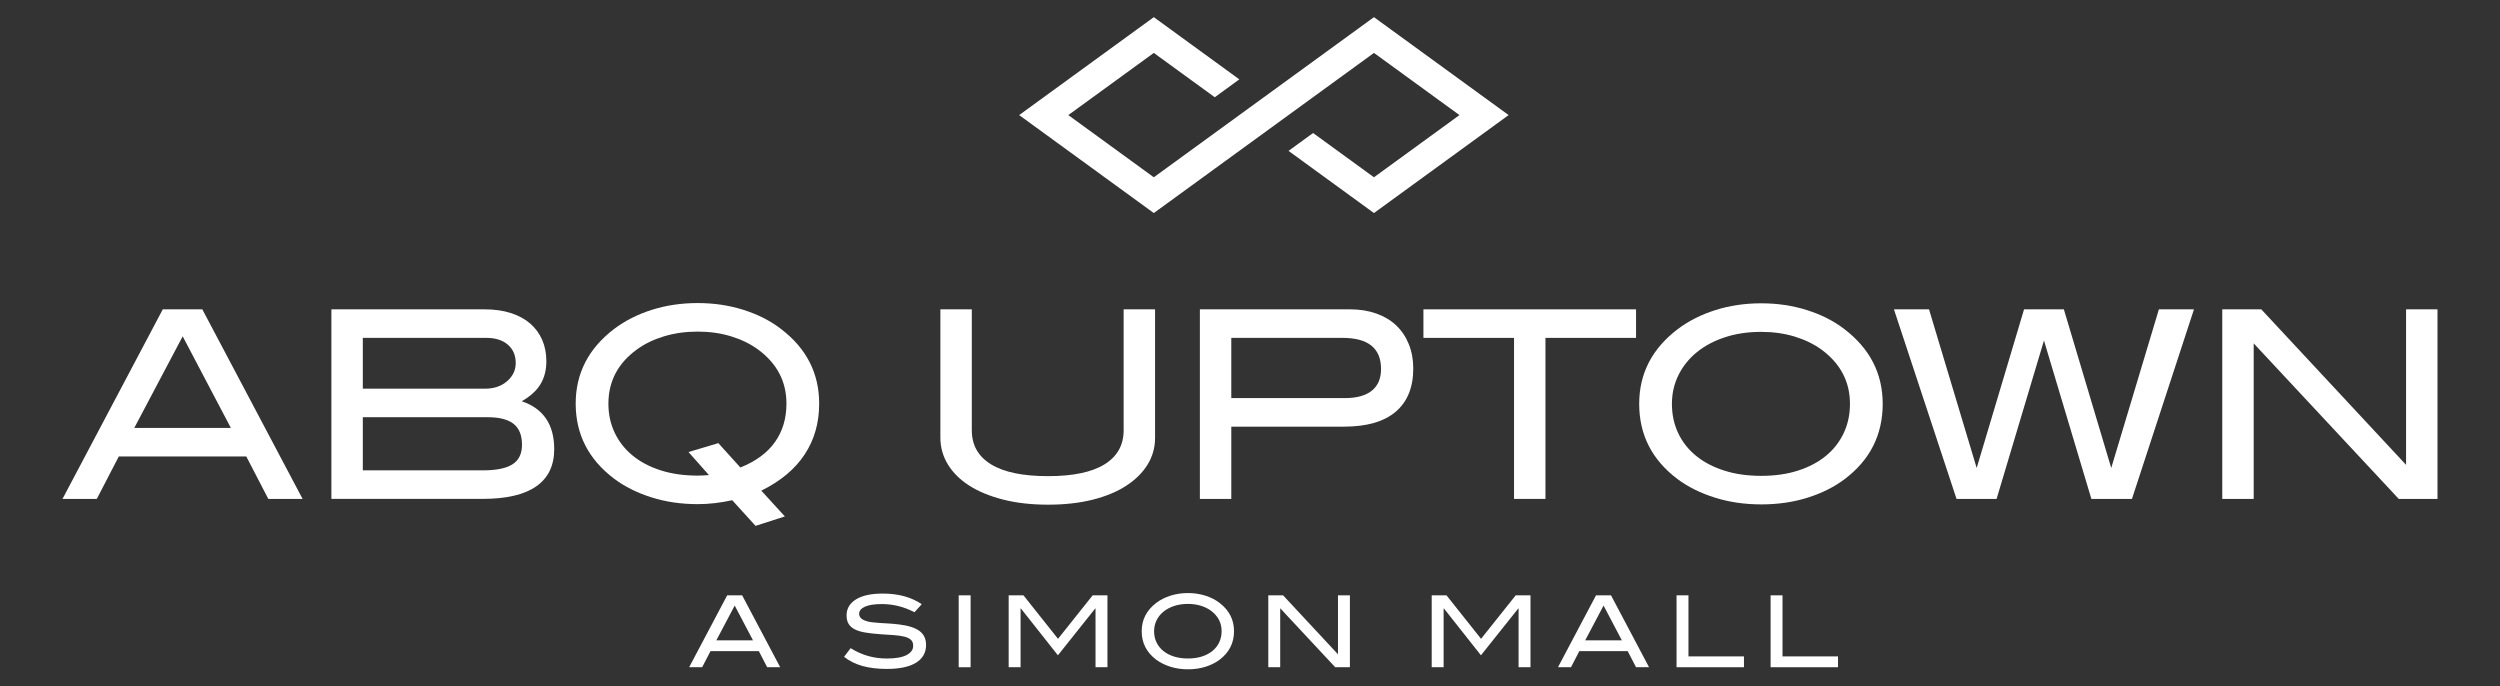
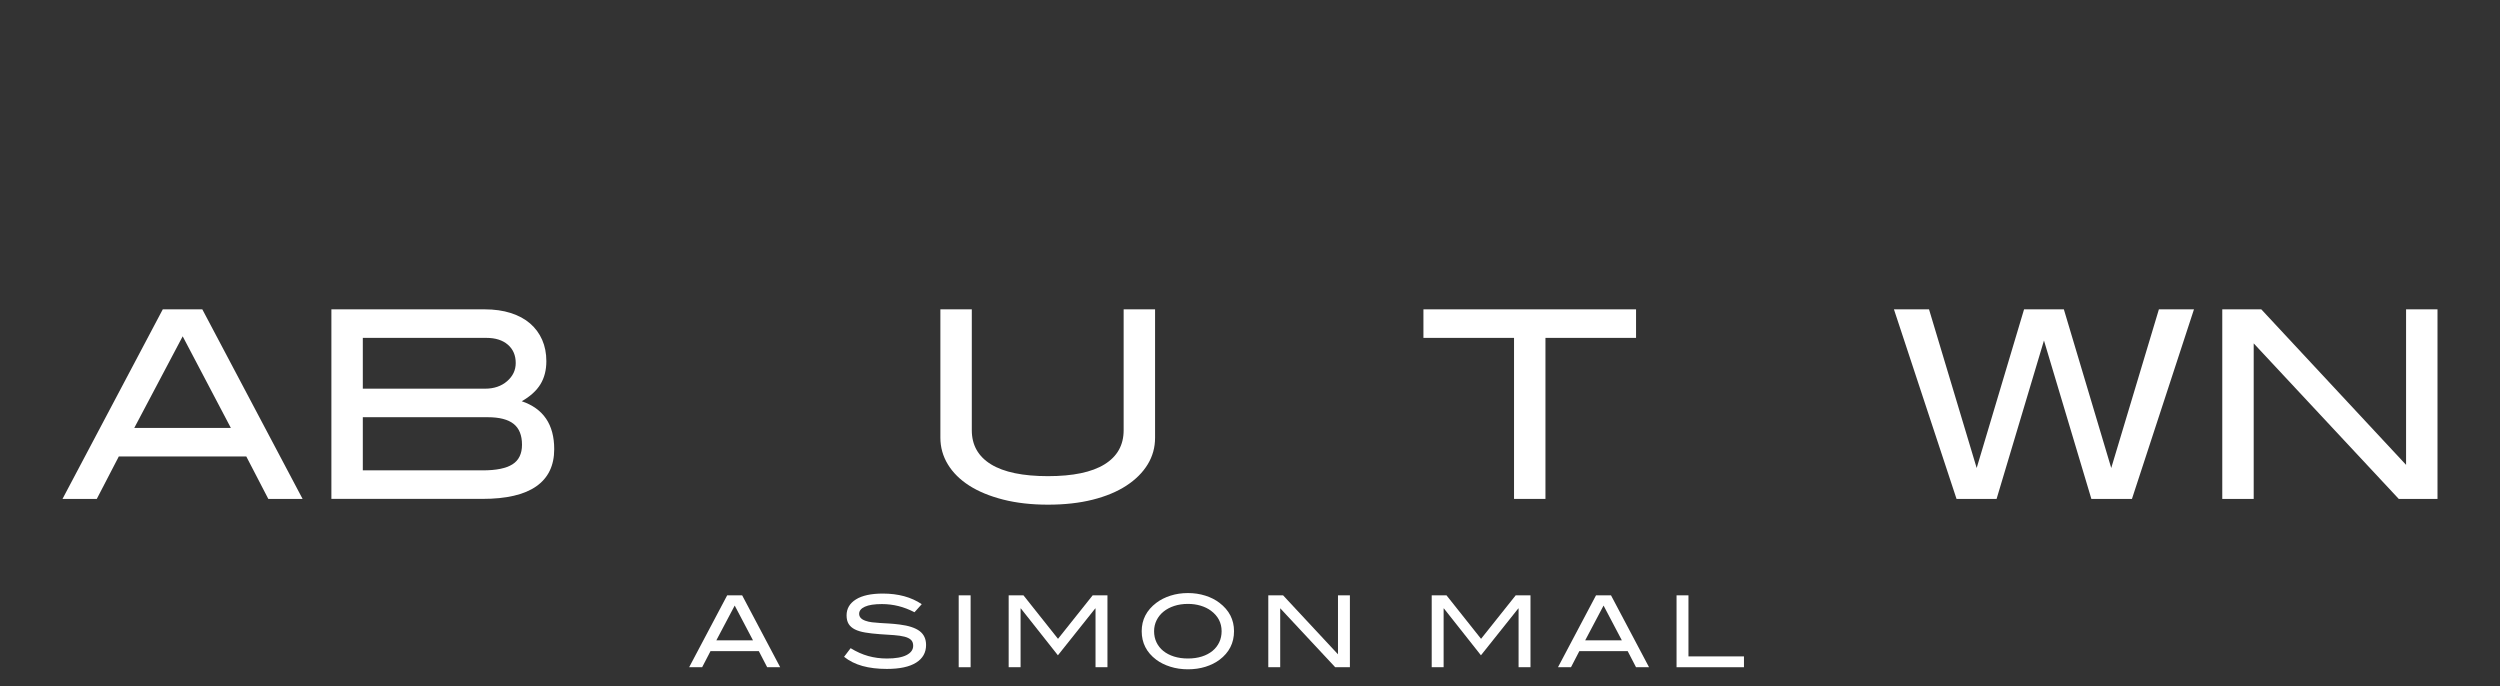
<svg xmlns="http://www.w3.org/2000/svg" version="1.1" id="Layer_1" x="0px" y="0px" viewBox="0 0 145.674 40" style="enable-background:new 0 0 145.674 40;" xml:space="preserve">
  <rect x="0" y="0" width="145.674" height="40" fill="#333333" stroke="none" />
  <g>
-     <polygon style="fill:#FFFFFF;" points="87.906,6.706 80.06,12.414 75.082,8.792 76.513,7.751 80.06,10.33 85.042,6.706    80.06,3.083 67.232,12.414 59.386,6.706 67.232,1 72.215,4.625 70.784,5.666 67.232,3.083 62.25,6.706 67.232,10.33 80.06,1    87.906,6.706  " />
    <g>
      <path style="fill:#FFFFFF;" d="M15.634,29.071l-1.282-2.472h-7.43L5.64,29.071H3.642l5.843-11.046h2.304l5.843,11.046H15.634z     M10.645,19.597l-2.822,5.34h5.63L10.645,19.597z" />
      <path style="fill:#FFFFFF;" d="M30.402,23.38c1.261,0.427,1.892,1.358,1.892,2.792c0,0.956-0.348,1.678-1.045,2.166    c-0.697,0.488-1.742,0.732-3.135,0.732H19.31V18.025h8.925c0.57,0,1.078,0.071,1.526,0.214c0.448,0.143,0.824,0.346,1.129,0.61    c0.305,0.264,0.539,0.582,0.702,0.953c0.163,0.372,0.244,0.786,0.244,1.243c0,0.519-0.114,0.966-0.343,1.343    S30.9,23.096,30.402,23.38z M29.547,22.213c0.336-0.29,0.504-0.643,0.504-1.06c0-0.448-0.153-0.803-0.458-1.068    c-0.305-0.264-0.722-0.397-1.251-0.397h-7.201v2.96h7.125C28.784,22.648,29.212,22.503,29.547,22.213z M29.86,27.057    c0.371-0.234,0.557-0.615,0.557-1.144c0-0.549-0.163-0.954-0.488-1.213c-0.326-0.259-0.829-0.389-1.51-0.389h-7.278v3.097h6.988    C28.912,27.408,29.489,27.291,29.86,27.057z" />
    </g>
    <g>
-       <path style="fill:#FFFFFF;" d="M40.654,29.376c-0.966,0-1.867-0.132-2.7-0.397c-0.834-0.264-1.556-0.625-2.166-1.083    c-1.495-1.129-2.243-2.589-2.243-4.379c0-1.769,0.753-3.224,2.258-4.363c0.62-0.468,1.345-0.834,2.174-1.098    c0.829-0.264,1.721-0.397,2.677-0.397c0.946,0,1.836,0.132,2.67,0.397c0.834,0.265,1.556,0.631,2.166,1.099    c1.495,1.13,2.243,2.585,2.243,4.366c0,1.12-0.282,2.107-0.847,2.962c-0.564,0.855-1.406,1.557-2.525,2.107l1.373,1.503    l-1.709,0.549l-1.358-1.495C41.976,29.3,41.305,29.376,40.654,29.376z M45.155,25.76c0.448-0.63,0.671-1.378,0.671-2.243    c0-1.291-0.554-2.344-1.663-3.158c-0.448-0.325-0.971-0.58-1.571-0.763c-0.6-0.183-1.246-0.274-1.938-0.274    c-0.702,0-1.355,0.092-1.961,0.275c-0.605,0.184-1.132,0.438-1.579,0.764c-1.109,0.805-1.663,1.86-1.663,3.164    c0,0.612,0.122,1.175,0.366,1.689c0.244,0.514,0.592,0.958,1.045,1.33c0.452,0.372,0.999,0.66,1.64,0.864    c0.641,0.204,1.358,0.305,2.151,0.305c0.102,0,0.206-0.002,0.313-0.008c0.107-0.005,0.221-0.012,0.343-0.023l-1.19-1.342    l1.739-0.519l1.282,1.419C44.036,26.884,44.707,26.391,45.155,25.76z" />
-     </g>
+       </g>
    <g>
      <path style="fill:#FFFFFF;" d="M66.872,27.065c-0.29,0.473-0.704,0.885-1.243,1.236c-0.539,0.351-1.193,0.623-1.961,0.816    c-0.768,0.193-1.635,0.29-2.601,0.29c-0.967,0-1.839-0.099-2.617-0.297c-0.778-0.199-1.437-0.47-1.976-0.816    c-0.539-0.346-0.954-0.758-1.244-1.236c-0.29-0.478-0.435-0.997-0.435-1.556v-7.476h1.831v7.044c0,0.866,0.374,1.528,1.121,1.987    c0.748,0.458,1.854,0.688,3.318,0.688c1.454,0,2.553-0.229,3.295-0.688c0.742-0.458,1.114-1.121,1.114-1.987v-7.044h1.831v7.476    C67.307,26.071,67.162,26.592,66.872,27.065z" />
-       <path style="fill:#FFFFFF;" d="M80.198,18.269c0.458,0.163,0.844,0.394,1.16,0.694c0.315,0.3,0.559,0.664,0.732,1.091    c0.173,0.427,0.26,0.9,0.26,1.419c0,1.099-0.341,1.938-1.022,2.517c-0.681,0.58-1.683,0.87-3.006,0.87h-6.575v4.211h-1.831V18.025    h8.757C79.232,18.025,79.741,18.107,80.198,18.269z M79.939,22.762c0.356-0.29,0.534-0.709,0.534-1.259    c0-1.21-0.747-1.815-2.242-1.815h-6.484v3.509h6.606C79.055,23.197,79.583,23.052,79.939,22.762z" />
    </g>
    <g>
      <path style="fill:#FFFFFF;" d="M90.053,19.688v9.383h-1.831v-9.383h-5.279v-1.663h12.389v1.663H90.053z" />
-       <path style="fill:#FFFFFF;" d="M109.704,23.533c0,1.811-0.742,3.275-2.228,4.394c-0.61,0.458-1.33,0.816-2.158,1.075    c-0.829,0.26-1.727,0.389-2.693,0.389c-0.966,0-1.869-0.132-2.708-0.397s-1.564-0.625-2.174-1.083    c-1.485-1.119-2.228-2.578-2.228-4.379c0-1.77,0.753-3.224,2.258-4.363c0.62-0.468,1.345-0.834,2.174-1.098    s1.721-0.397,2.678-0.397c0.946,0,1.836,0.132,2.67,0.397c0.834,0.264,1.556,0.631,2.166,1.098    C108.956,20.309,109.704,21.763,109.704,23.533z M107.797,23.533c0-1.286-0.549-2.337-1.648-3.154    c-0.448-0.326-0.971-0.582-1.572-0.766c-0.6-0.183-1.251-0.275-1.953-0.275c-0.773,0-1.478,0.105-2.113,0.314    c-0.636,0.209-1.182,0.5-1.64,0.873s-0.814,0.817-1.068,1.332c-0.254,0.515-0.381,1.074-0.381,1.676    c0,0.623,0.122,1.192,0.366,1.707c0.244,0.516,0.592,0.957,1.045,1.325c0.453,0.368,0.999,0.653,1.64,0.857    c0.641,0.204,1.358,0.306,2.151,0.306s1.508-0.102,2.144-0.306c0.636-0.204,1.177-0.49,1.625-0.857    c0.448-0.368,0.793-0.809,1.037-1.325C107.674,24.725,107.797,24.156,107.797,23.533z" />
    </g>
    <g>
      <path style="fill:#FFFFFF;" d="M124.228,29.071h-2.365l-2.762-9.23l-2.761,9.23h-2.334l-3.647-11.046h2.044l2.777,9.245    l2.761-9.245h2.319l2.761,9.245l2.777-9.245h2.044L124.228,29.071z" />
      <path style="fill:#FFFFFF;" d="M139.774,29.071l-8.452-9.062v9.062h-1.831V18.025h2.273l8.437,9.062v-9.062h1.831v11.046H139.774z    " />
    </g>
    <g>
      <path style="fill:#FFFFFF;" d="M44.703,38.879l-0.486-0.937H41.4l-0.486,0.937h-0.758l2.216-4.189h0.873l2.216,4.189H44.703z     M42.811,35.286l-1.07,2.025h2.135L42.811,35.286z" />
      <path style="fill:#FFFFFF;" d="M52.349,35.315c-0.31-0.077-0.632-0.116-0.963-0.116c-0.436,0-0.766,0.051-0.989,0.153    c-0.224,0.102-0.335,0.24-0.335,0.414c0,0.185,0.121,0.32,0.364,0.405c0.116,0.043,0.244,0.072,0.385,0.089    c0.141,0.017,0.295,0.031,0.463,0.041c0.168,0.009,0.348,0.02,0.541,0.032c0.193,0.012,0.395,0.031,0.608,0.058    c0.524,0.066,0.912,0.193,1.163,0.382c0.25,0.189,0.376,0.459,0.376,0.81c0,0.444-0.194,0.787-0.581,1.03    c-0.388,0.243-0.956,0.365-1.704,0.365c-0.536,0-1.01-0.057-1.42-0.171c-0.411-0.114-0.769-0.292-1.073-0.535l0.382-0.503    c0.339,0.208,0.681,0.361,1.024,0.457c0.343,0.096,0.708,0.145,1.093,0.145c0.501,0,0.881-0.067,1.14-0.2    c0.258-0.133,0.388-0.313,0.388-0.541c0-0.151-0.043-0.266-0.13-0.347c-0.087-0.081-0.213-0.143-0.379-0.185    s-0.369-0.072-0.61-0.09c-0.241-0.017-0.516-0.036-0.825-0.055c-0.324-0.023-0.606-0.055-0.847-0.096    c-0.241-0.04-0.443-0.101-0.605-0.182c-0.162-0.081-0.283-0.187-0.364-0.318c-0.081-0.131-0.121-0.297-0.121-0.498    c0-0.393,0.181-0.704,0.544-0.931c0.362-0.227,0.885-0.341,1.568-0.341c0.903,0,1.658,0.206,2.268,0.619l-0.422,0.469    C52.971,35.512,52.659,35.392,52.349,35.315z" />
      <path style="fill:#FFFFFF;" d="M55.863,38.879V34.69h0.694v4.189H55.863z" />
      <path style="fill:#FFFFFF;" d="M63.836,38.879v-3.425h-0.017l-2.175,2.73l-2.158-2.73h-0.017v3.425h-0.694V34.69h0.862    l2.013,2.534l2.019-2.534h0.862v4.189H63.836z" />
      <path style="fill:#FFFFFF;" d="M71.906,36.779c0,0.686-0.282,1.242-0.845,1.666c-0.231,0.173-0.504,0.309-0.819,0.408    C69.928,38.951,69.588,39,69.222,39s-0.709-0.05-1.027-0.151c-0.318-0.1-0.593-0.237-0.824-0.41    c-0.563-0.424-0.845-0.978-0.845-1.66c0-0.671,0.285-1.223,0.856-1.655c0.235-0.177,0.51-0.316,0.824-0.416    c0.314-0.1,0.653-0.151,1.015-0.151c0.359,0,0.696,0.05,1.013,0.151c0.316,0.1,0.59,0.239,0.821,0.416    C71.623,35.556,71.906,36.107,71.906,36.779z M71.183,36.779c0-0.488-0.208-0.887-0.625-1.196c-0.17-0.124-0.368-0.221-0.596-0.29    c-0.228-0.069-0.474-0.104-0.741-0.104c-0.293,0-0.56,0.04-0.801,0.119c-0.241,0.079-0.448,0.19-0.622,0.331    c-0.174,0.141-0.308,0.309-0.405,0.505c-0.096,0.195-0.145,0.408-0.145,0.636c0,0.236,0.046,0.452,0.139,0.647    c0.093,0.196,0.225,0.363,0.396,0.502c0.172,0.139,0.379,0.248,0.622,0.325c0.243,0.077,0.515,0.116,0.816,0.116    s0.572-0.039,0.813-0.116c0.241-0.077,0.446-0.186,0.616-0.325c0.17-0.139,0.301-0.307,0.394-0.502    C71.137,37.231,71.183,37.015,71.183,36.779z" />
      <path style="fill:#FFFFFF;" d="M77.802,38.879l-3.205-3.436v3.436h-0.694V34.69h0.862l3.199,3.436V34.69h0.694v4.189H77.802z" />
      <path style="fill:#FFFFFF;" d="M88.487,38.879v-3.425H88.47l-2.176,2.73l-2.158-2.73h-0.017v3.425h-0.694V34.69h0.862l2.013,2.534    l2.019-2.534h0.862v4.189H88.487z" />
      <path style="fill:#FFFFFF;" d="M95.331,38.879l-0.486-0.937h-2.818l-0.486,0.937h-0.758l2.216-4.189h0.874l2.216,4.189H95.331z     M93.439,35.286l-1.07,2.025h2.135L93.439,35.286z" />
      <path style="fill:#FFFFFF;" d="M97.692,38.879V34.69h0.694v3.558h3.234v0.631H97.692z" />
    </g>
    <g>
-       <path style="fill:#FFFFFF;" d="M103.172,38.879V34.69h0.694v3.558h3.234v0.631H103.172z" />
-     </g>
+       </g>
  </g>
</svg>